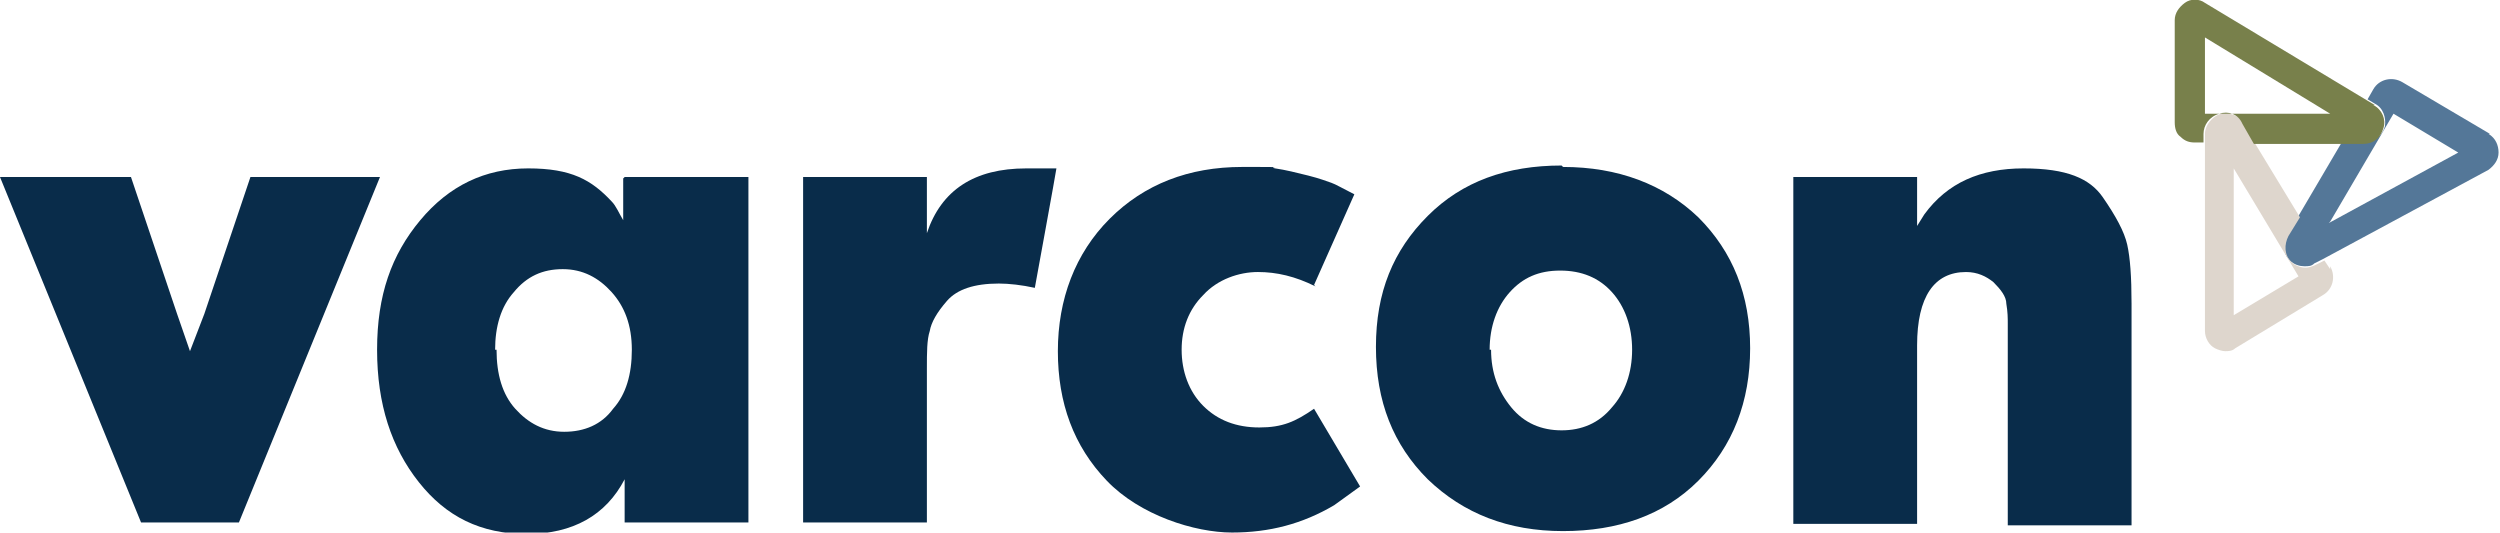
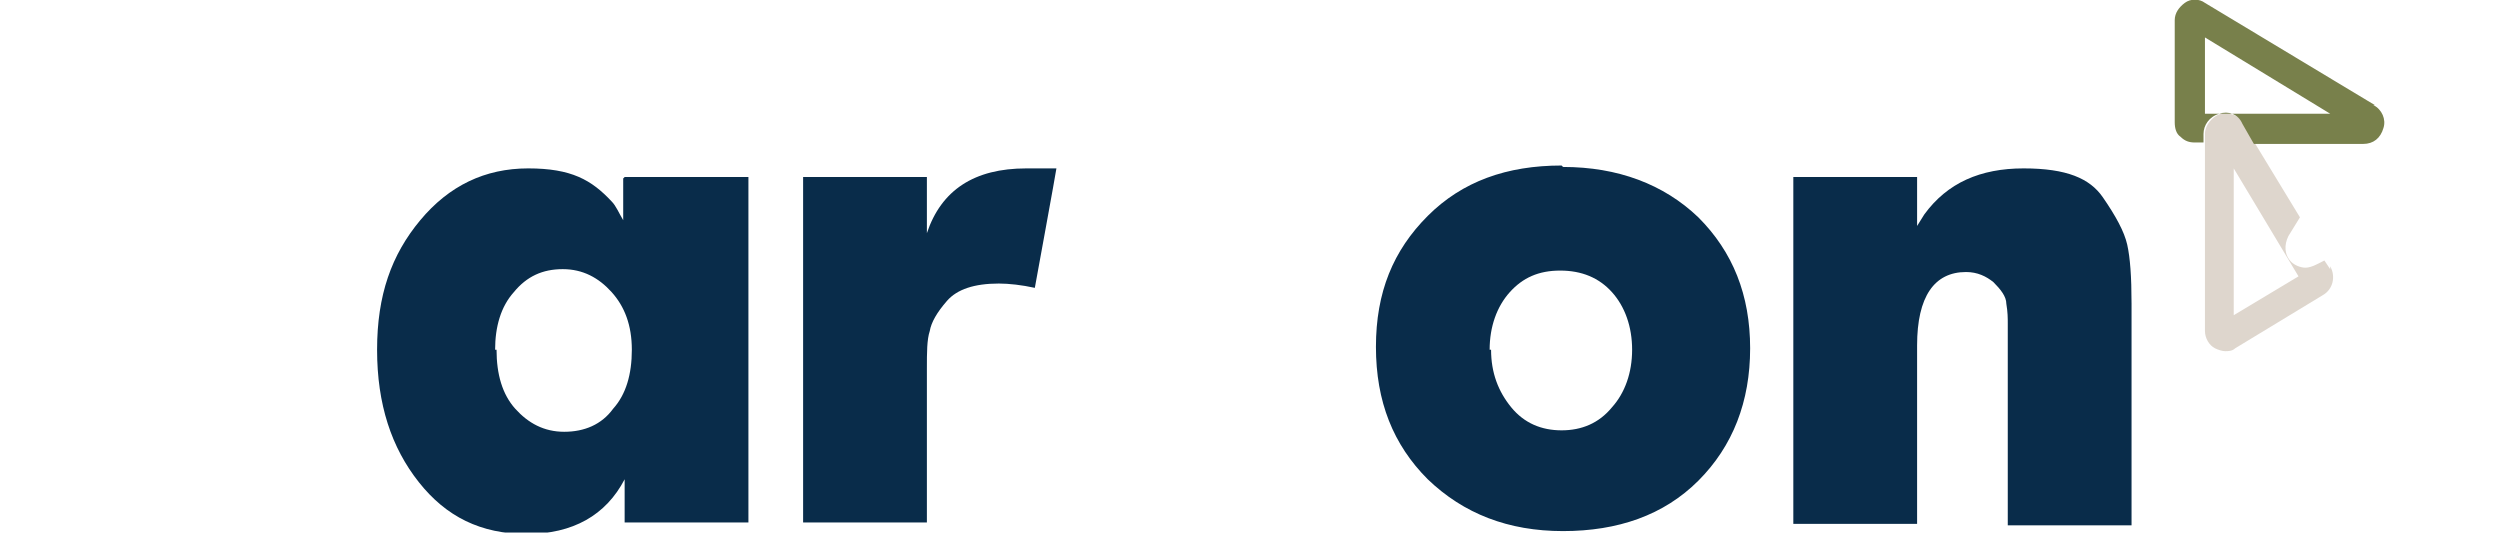
<svg xmlns="http://www.w3.org/2000/svg" id="Layer_1" viewBox="0 0 173.7 37">
  <defs>
    <style>.st0 { fill: none; } .st1 { fill: #547798; } .st2 { fill: #78804b; } .st3 { fill: #ded6cd; } .st4 { fill: #092c4a; }</style>
  </defs>
  <g>
-     <path class="st4" d="M9.1 12.3l3.2 9.5.9 2.6 1-2.6 3.2-9.5h9l-9.8 24H9.8L0 12.3h9.1z" />
    <path class="st4" d="M43.4 12.3H52v24h-8.6v-3c-1.3 2.5-3.6 3.8-6.8 3.8s-5.6-1.2-7.5-3.6-2.9-5.4-2.9-9.2 1-6.6 3-9 4.5-3.6 7.5-3.6 4.4.8 5.8 2.3c.3.3.5.8.8 1.3v-2.9zm-8.9 12c0 1.7.4 3.1 1.3 4.1.9 1 2 1.6 3.4 1.6s2.6-.5 3.4-1.6c.9-1 1.3-2.4 1.3-4.1s-.5-3-1.4-4-2-1.6-3.4-1.6-2.5.5-3.4 1.6c-.9 1-1.3 2.4-1.3 4z" />
    <path class="st4" d="M55.8 12.3h8.6v3.9c1-3 3.3-4.5 6.9-4.5h2.1c0 .1-1.5 8.3-1.5 8.3-.9-.2-1.8-.3-2.5-.3-1.7.0-2.9.4-3.6 1.2-.7.8-1.1 1.5-1.2 2.1-.2.6-.2 1.5-.2 2.6v10.7h-8.6v-24z" />
-     <path class="st4" d="M91.4 19.9c-1.4-.7-2.7-1-4-1s-2.8.5-3.8 1.6c-1 1-1.5 2.3-1.5 3.8s.5 2.9 1.5 3.9 2.3 1.5 3.9 1.5 2.5-.4 3.8-1.3l3.2 5.4-1.8 1.3c-2.2 1.3-4.5 1.9-7.1 1.9s-6.4-1.2-8.7-3.6-3.4-5.4-3.4-9 1.2-6.8 3.6-9.2c2.4-2.4 5.5-3.6 9.2-3.6s1.6.0 2.3.1 1.5.3 2.3.5 1.3.4 1.6.5.8.4 1.6.8l-2.8 6.3z" />
    <path class="st4" d="M108.6 11.6c3.8.0 7 1.2 9.4 3.5 2.4 2.4 3.6 5.4 3.6 9.1s-1.2 6.8-3.6 9.2c-2.4 2.4-5.6 3.5-9.4 3.5s-6.9-1.2-9.4-3.6c-2.4-2.4-3.6-5.4-3.6-9.2s1.2-6.7 3.6-9.1 5.5-3.5 9.3-3.5zm-5 12.7c0 1.6.5 2.9 1.4 4s2.1 1.6 3.5 1.6 2.6-.5 3.5-1.6c.9-1 1.4-2.4 1.4-4s-.5-3-1.4-4-2.1-1.5-3.6-1.5-2.6.5-3.5 1.5-1.4 2.4-1.4 4z" />
    <path class="st4" d="M124.6 12.3h8.6v3.4l.5-.8c1.6-2.2 3.9-3.2 6.9-3.2s4.6.7 5.5 2 1.5 2.4 1.7 3.3c.2.9.3 2.2.3 4.1v15.4h-8.6v-14c0-.4.0-.8-.1-1.4.0-.5-.4-1-.9-1.5-.5-.4-1.1-.7-1.9-.7-2.2.0-3.4 1.7-3.4 5.1v12.4h-8.6V12.3z" />
  </g>
  <g>
-     <polygon class="st0" points="155.2 21.9 159.7 19.2 155.2 11.7 155.2 21.9" />
    <polygon class="st0" points="153.2 2.6 153.2 7.9 161.9 7.9 153.2 2.6" />
    <polygon class="st0" points="159.7 15.1 162.7 10 156.6 10 159.7 15.1" />
    <polygon class="st0" points="161.9 15.4 170.9 10.6 166.4 7.9 161.9 15.4" />
-     <path class="st1" d="M173 9.3l-6.1-3.6c-.7-.4-1.6-.2-2 .5l-.4.7.5.3c.6.3.8 1 .7 1.6-.2.6-.7 1.1-1.4 1.1h-1.6l-3 5.1-.8 1.3c-.3.6-.3 1.3.2 1.8.3.3.7.4 1 .4s.5.0.7-.2l.6-.3 11.5-6.2c.4-.3.7-.7.7-1.2s-.2-1-.7-1.3zm-11.1 6.1 4.4-7.5 4.5 2.7-9 4.9z" />
    <path class="st3" d="M161.9 18.7l-.4-.6-.6.3c-.2.1-.5.2-.7.2-.4.0-.8-.2-1-.4-.5-.5-.5-1.2-.2-1.8l.8-1.3-3.1-5.1-.8-1.4c-.3-.6-1-.8-1.6-.7-.6.2-1.1.8-1.1 1.4v.6V23c0 .5.3 1 .7 1.2.2.1.5.2.7.2s.5.0.7-.2l6.1-3.7c.7-.4.9-1.3.5-2zM155.2 21.9V11.7l4.5 7.5-4.5 2.7z" />
    <path class="st2" d="M165 7.3l-.5-.3L153.2.2c-.4-.3-1-.3-1.4.0s-.7.7-.7 1.2v7.1c0 .4.1.8.4 1 .3.3.6.4 1 .4h.6v-.6c0-.6.4-1.2 1.1-1.4.6-.2 1.3.0 1.6.7l.8 1.4h7.6c.7.0 1.2-.4 1.4-1.1.2-.6-.1-1.3-.7-1.6zM153.2 7.9V2.6l8.7 5.3h-8.7z" />
  </g>
</svg>